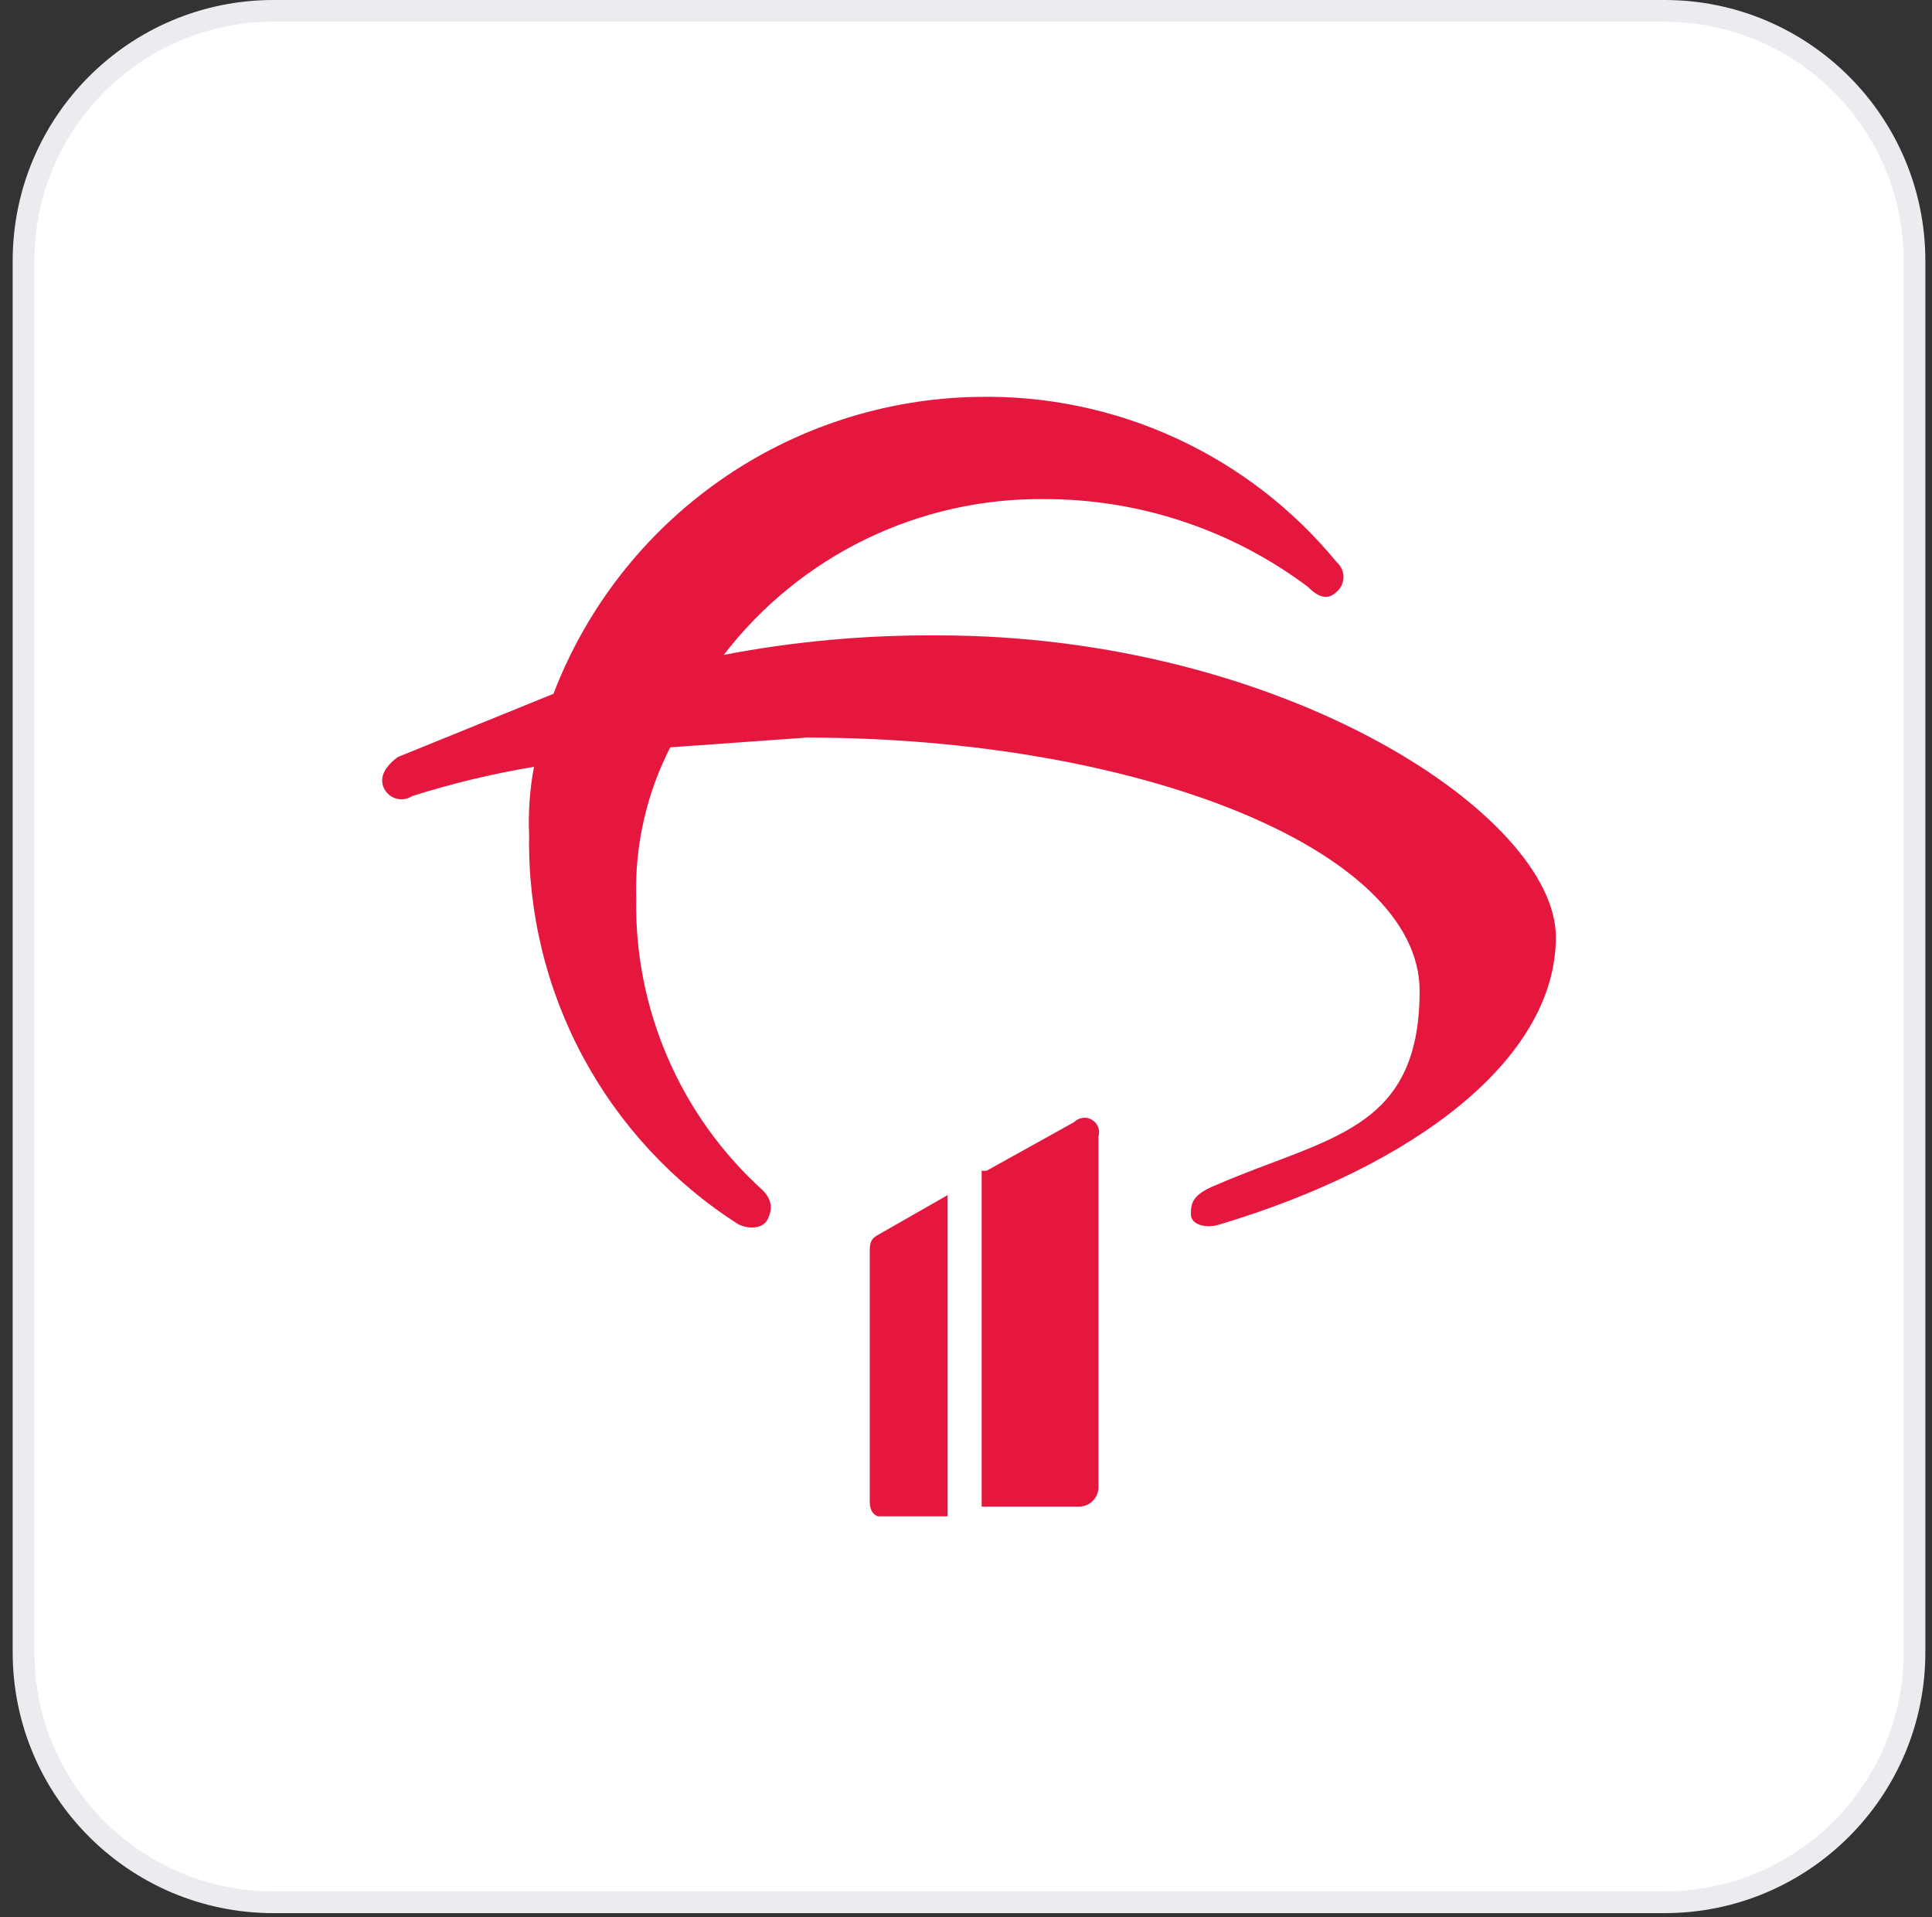
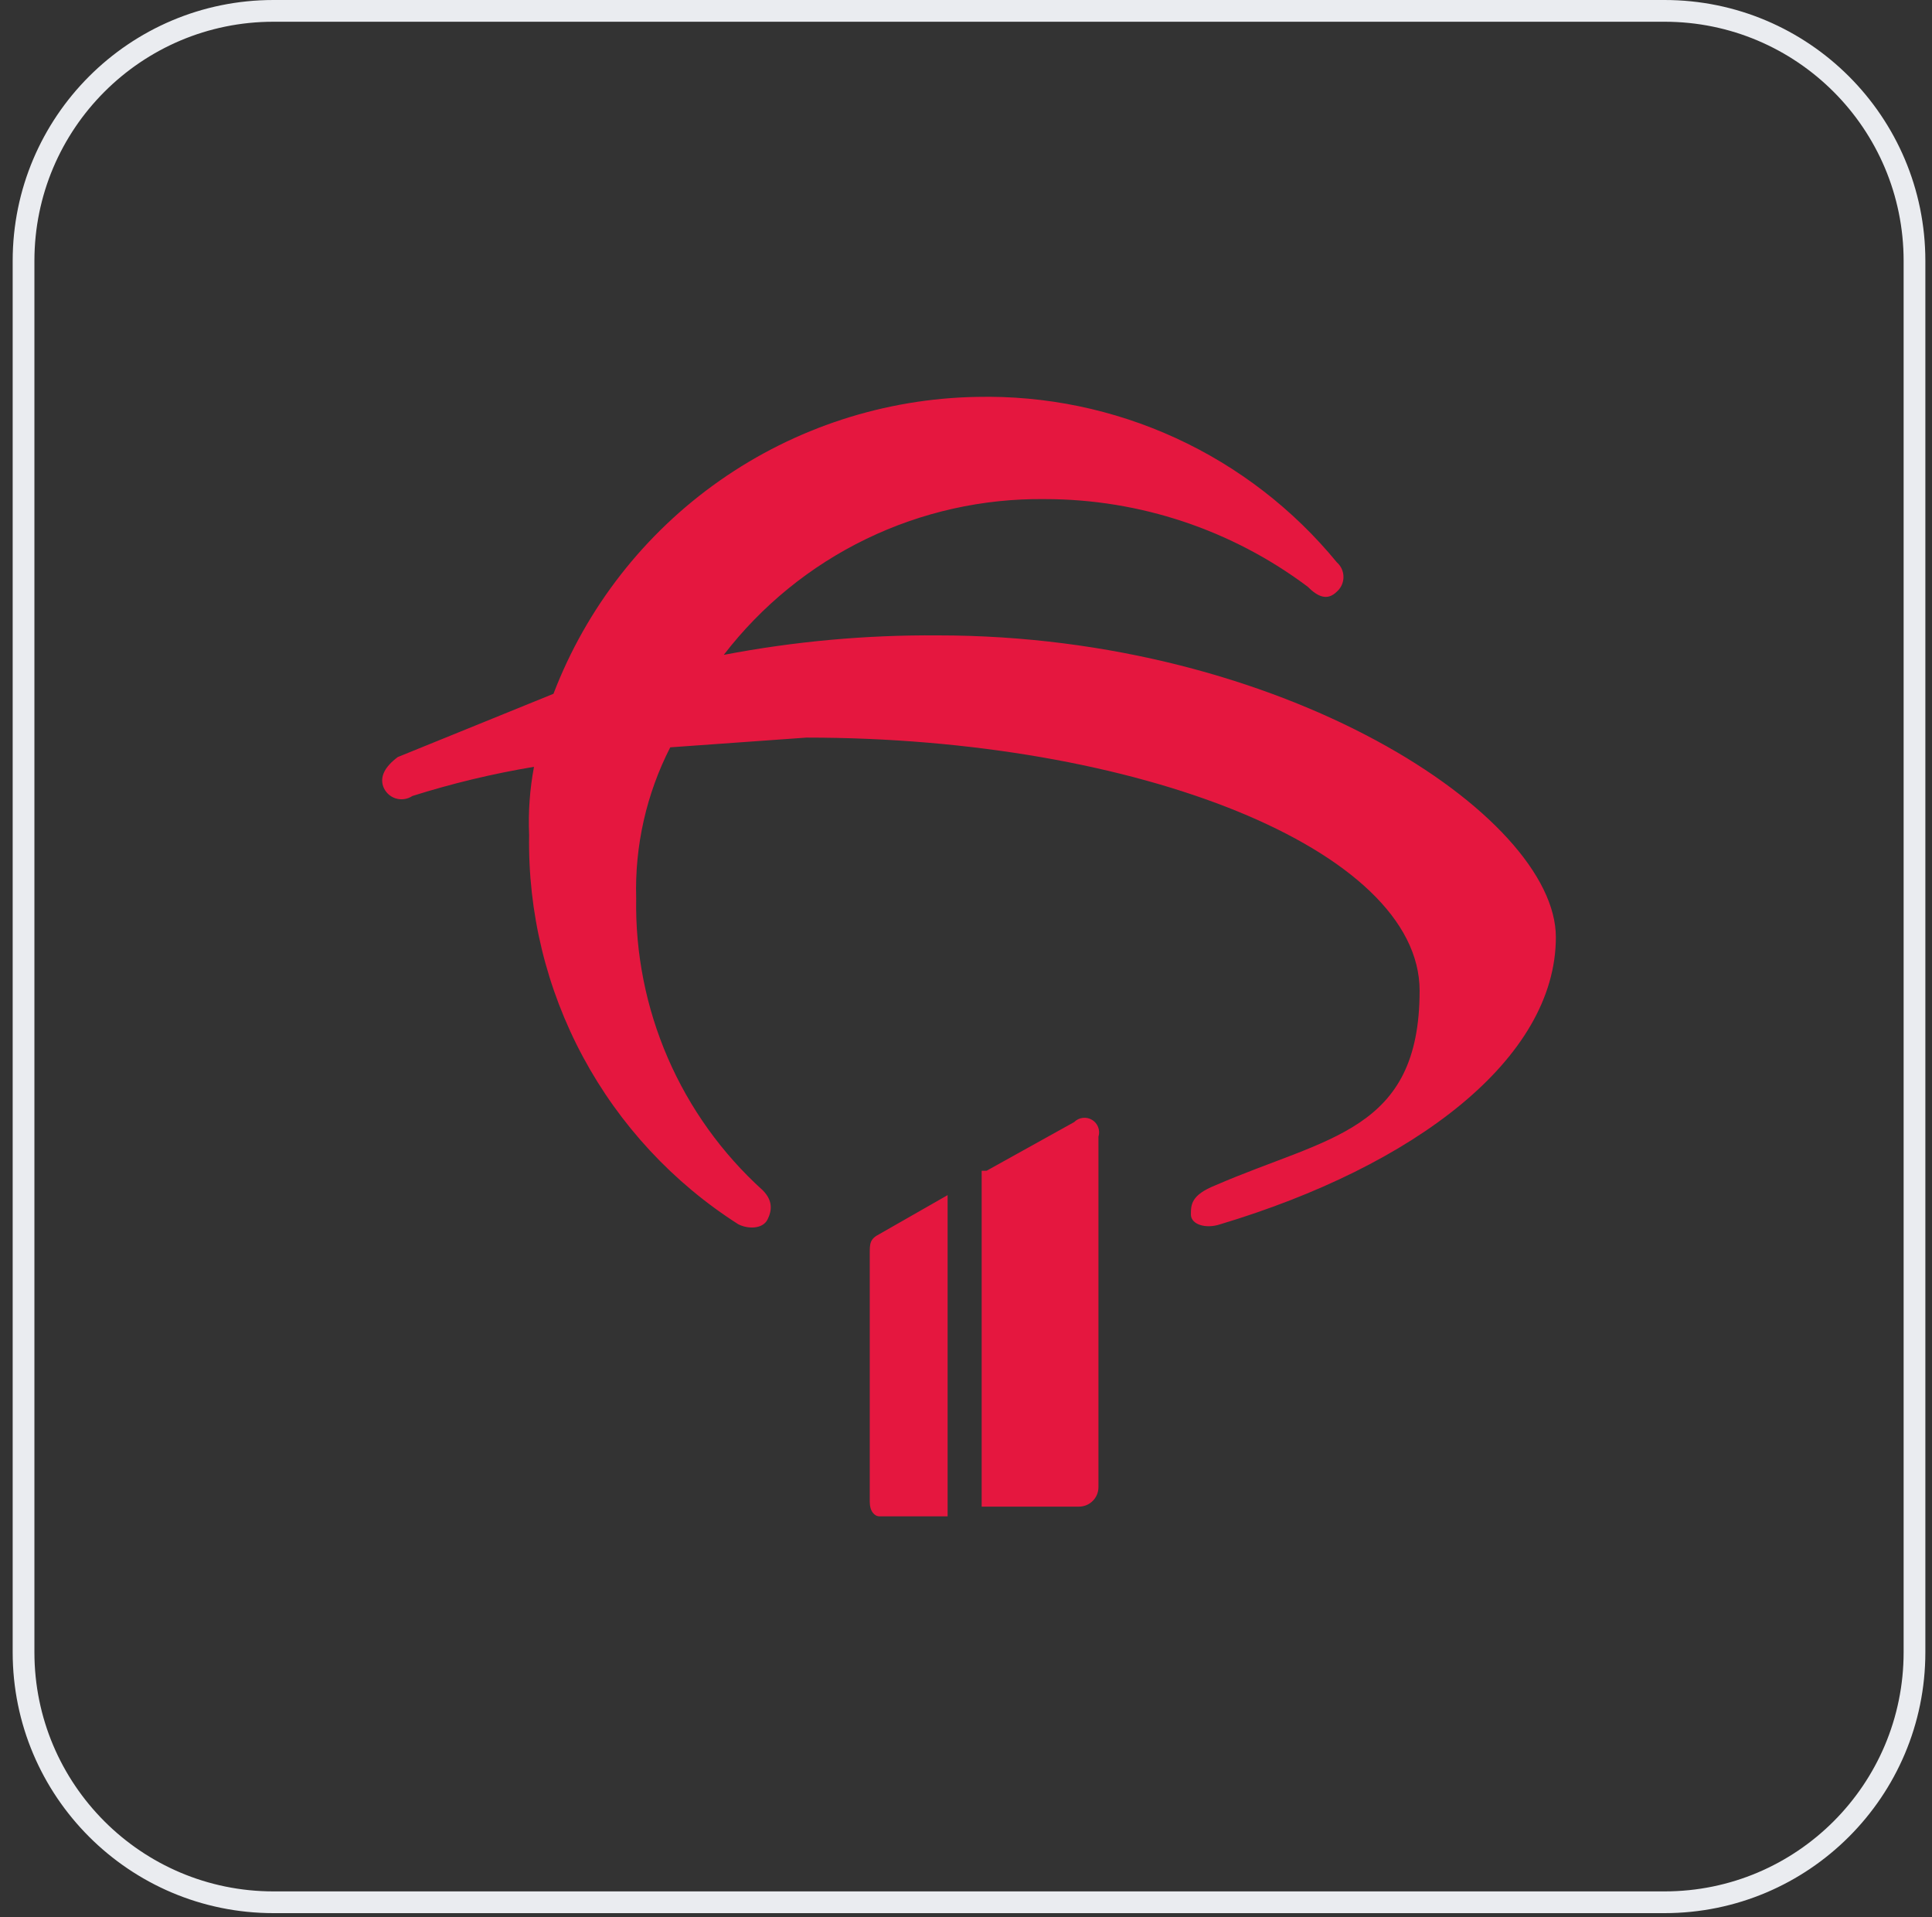
<svg xmlns="http://www.w3.org/2000/svg" width="128" height="127" viewBox="0 0 128 127" fill="none">
  <rect x="0" y="0" width="128" height="127" fill="#333333" stroke="none" />
-   <path d="M1.56 17.28C1.56 8.134 8.974 0.72 18.12 0.72H110.28C119.426 0.72 126.84 8.134 126.84 17.28V109.44C126.84 118.586 119.426 126 110.28 126H18.12C8.974 126 1.56 118.586 1.56 109.44V17.28Z" fill="white" />
  <path d="M1.56 17.28C1.56 8.134 8.974 0.72 18.12 0.72H110.28C119.426 0.72 126.84 8.134 126.84 17.28V109.44C126.84 118.586 119.426 126 110.28 126H18.12C8.974 126 1.56 118.586 1.56 109.44V17.28Z" stroke="#EAECF0" stroke-width="1.44" />
  <path d="M62.782 79.161L58.268 81.74C57.623 82.062 57.623 82.385 57.623 83.029V99.471C57.623 100.116 57.946 100.438 58.268 100.438H62.782V79.161ZM71.164 74.325L65.361 77.549H65.038V99.794H71.486C71.828 99.794 72.156 99.658 72.398 99.416C72.64 99.174 72.775 98.846 72.775 98.504V75.292C72.84 75.085 72.833 74.862 72.756 74.66C72.679 74.457 72.536 74.286 72.35 74.175C72.164 74.063 71.946 74.017 71.731 74.045C71.516 74.072 71.316 74.171 71.164 74.325ZM62.137 42.086C57.377 42.05 52.626 42.482 47.952 43.376C50.454 40.123 53.679 37.497 57.373 35.706C61.066 33.915 65.125 33.009 69.229 33.059C75.507 33.059 81.616 35.096 86.638 38.862C87.283 39.507 87.928 39.83 88.573 39.185C88.71 39.064 88.82 38.915 88.895 38.748C88.97 38.581 89.009 38.401 89.009 38.218C89.009 38.035 88.97 37.854 88.895 37.687C88.82 37.52 88.71 37.371 88.573 37.251C85.688 33.733 82.041 30.919 77.908 29.02C73.775 27.121 69.263 26.187 64.716 26.289C58.613 26.399 52.683 28.33 47.685 31.834C42.688 35.338 38.852 40.255 36.668 45.955L26.352 50.146C25.492 50.791 25.17 51.435 25.384 52.08C25.45 52.266 25.556 52.434 25.697 52.572C25.837 52.711 26.007 52.815 26.194 52.877C26.38 52.939 26.579 52.958 26.774 52.931C26.969 52.905 27.155 52.835 27.319 52.725C29.957 51.892 32.65 51.246 35.379 50.791C35.098 52.278 34.99 53.792 35.056 55.304C34.969 60.43 36.198 65.492 38.625 70.007C41.052 74.522 44.596 78.34 48.919 81.095C49.564 81.418 50.531 81.418 50.853 80.773C51.175 80.128 51.175 79.483 50.531 78.838C47.834 76.4 45.69 73.411 44.244 70.075C42.799 66.738 42.084 63.131 42.149 59.495C42.049 56.027 42.825 52.59 44.405 49.501L53.432 48.856C75.355 48.856 94.053 56.271 94.053 65.621C94.053 74.97 87.928 75.292 80.513 78.516C78.901 79.161 78.901 79.806 78.901 80.45C78.901 81.095 79.868 81.418 80.835 81.095C93.731 77.227 103.08 70.134 103.08 62.074C103.08 54.015 85.026 42.086 62.137 42.086Z" fill="#E5173F" />
</svg>